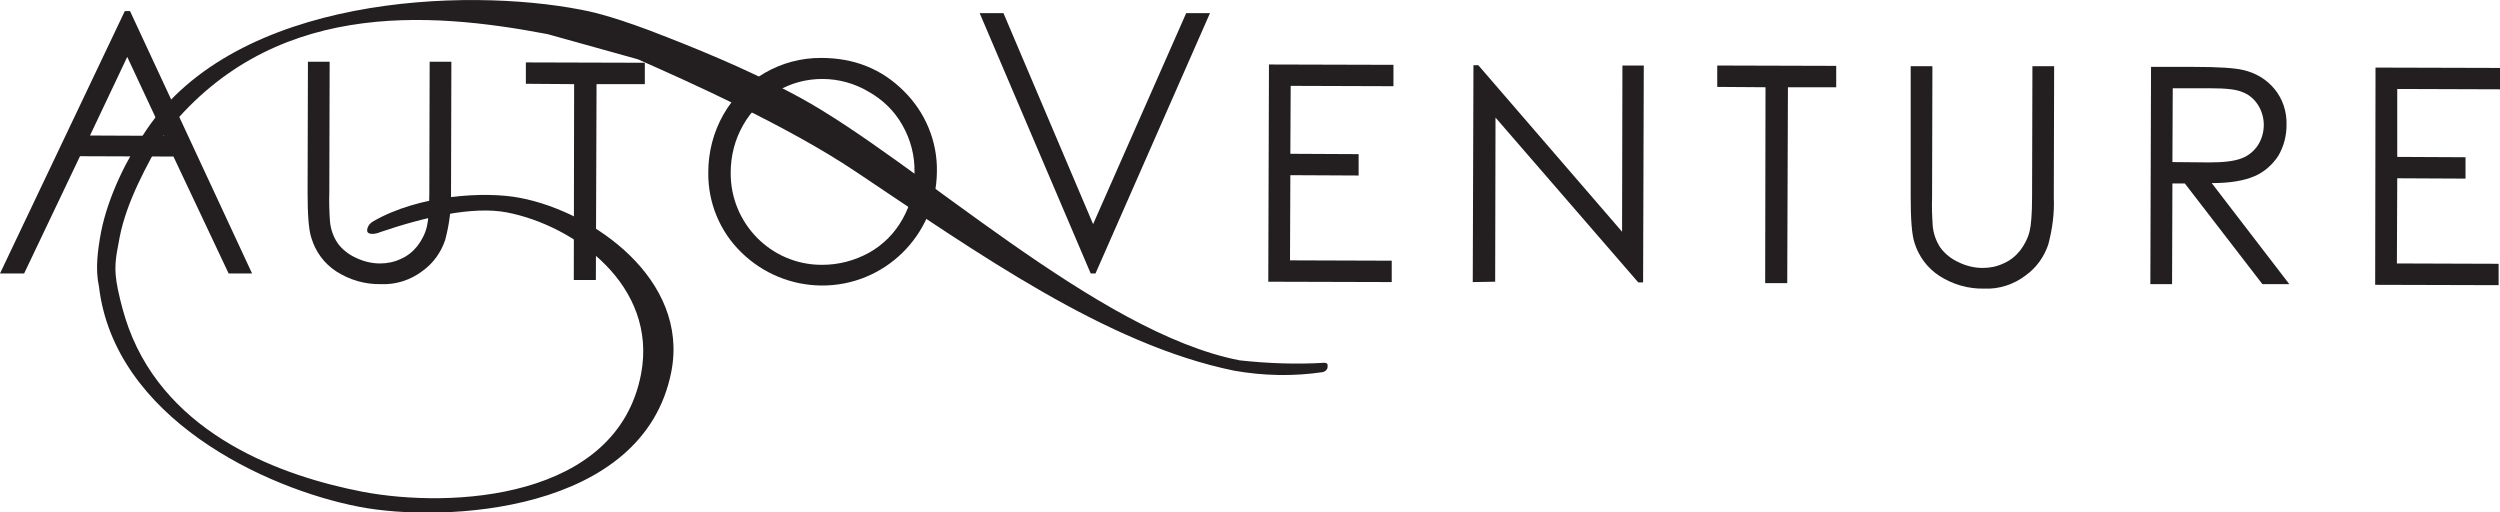
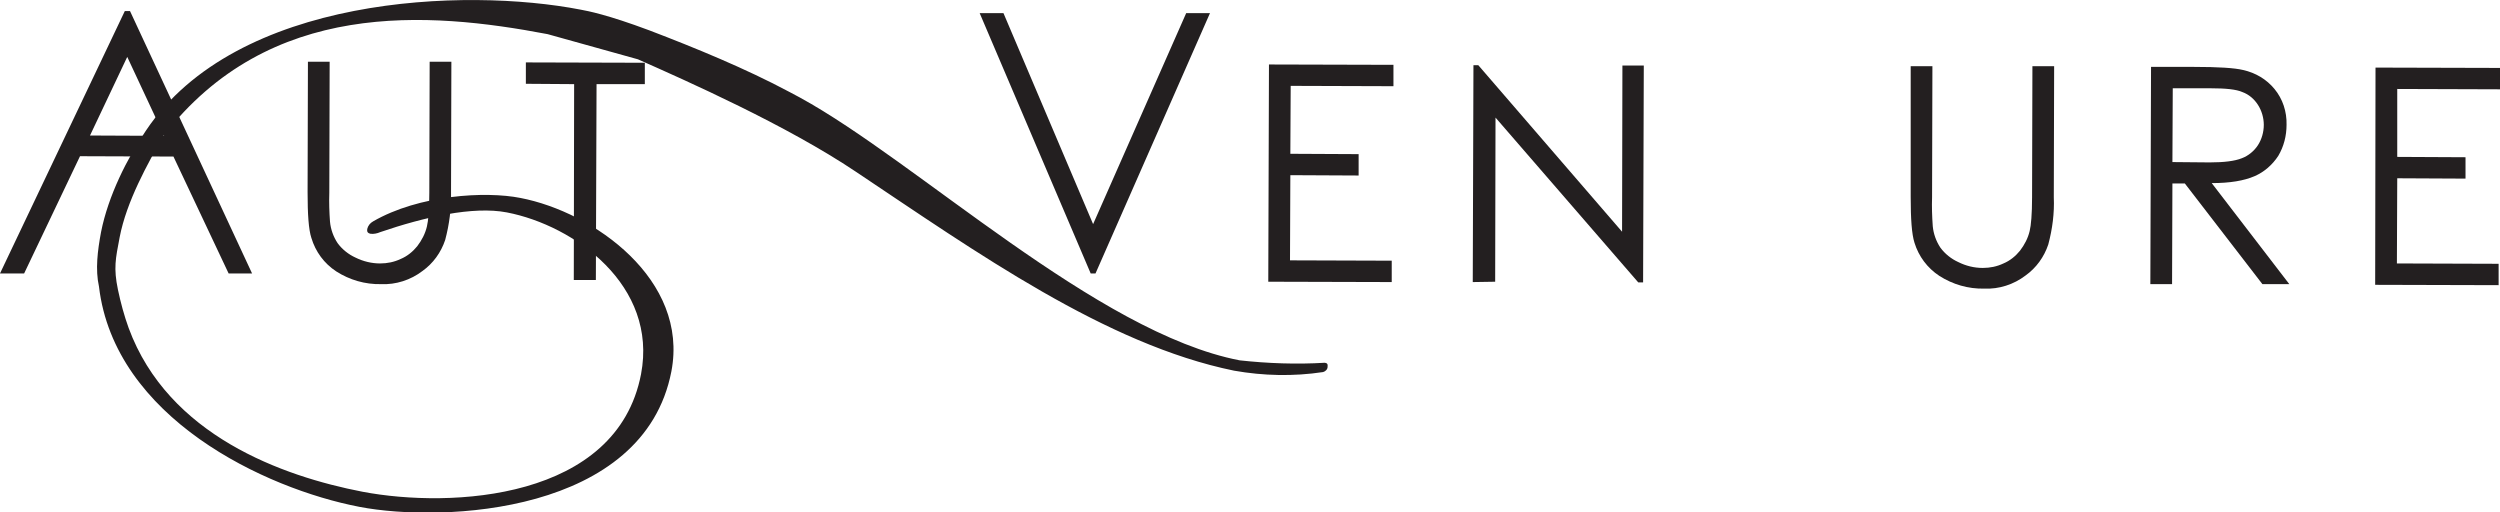
<svg xmlns="http://www.w3.org/2000/svg" version="1.1" id="Layer_1" x="0px" y="0px" viewBox="0 0 725 148.6" style="enable-background:new 0 0 725 148.6;" xml:space="preserve">
  <style type="text/css">
	.st0{fill:#231F20;}
</style>
  <path class="st0" d="M188.3,8.8c13.1,5,28,11.1,40.7,17.9l3,1.6c34,18.6,86.1,68.2,127.5,76.2c8.2,0.9,16.5,1.2,24.7,0.7  c0.7,0.1,0.9,0.4,0.8,1.2c0,0.7-0.6,1.3-1.3,1.5c-8.6,1.3-17.3,1.1-25.8-0.4c-37.2-7.6-74.8-34.4-109.7-57.7  C228.1,36.3,199,23.4,185,17.2l-26.2-7.3C124.1,3.3,78.1-0.3,47.4,39.4c-4.6,8.1-10.7,19-12.7,29.4c-1.2,6.3-1.8,8.9-0.5,15.2  c0.8,3.8,1.8,7.5,3.1,11.1c11.5,31.2,44.6,43,67.8,47.5c25.7,4.9,73.8,2.4,80.8-34.1c4.9-25.7-19.3-43.1-38.9-46.9  c-9.9-1.9-24.1,1.4-36.7,5.7c-0.9,0.4-1.9,0.6-2.8,0.5c-1-0.2-1.1-0.7-1-1.4c0.2-0.9,0.8-1.7,1.7-2.2c13.3-7.7,32.6-8.8,42.7-6.8  c21.3,4.1,48.9,23.7,43.8,50.3c-8,41.4-66.4,43.9-90.4,39.3c-27.6-5.3-71.1-25.9-75.6-63.9c-1.1-5-0.4-10.4,0.6-15.8  c2.1-10.6,7.6-21.4,13-29.4C68.6-1.4,135-3.7,168.4,2.8C170.5,3.2,176,4.2,188.3,8.8z" />
  <path class="st0" d="M37.7,3.2l35.4,76.1h-6.8L50.3,45.4l-27.1-0.1L7,79.3H0L36.2,3.2L37.7,3.2z M36.9,16.5L26.1,39.3l21.5,0.1  L36.9,16.5z" />
  <path class="st0" d="M89.3,17.9h6.3l-0.1,38c-0.1,2.8,0,5.6,0.2,8.4c0.2,2.2,1,4.4,2.2,6.2c1.3,1.8,3.2,3.3,5.2,4.2  c2.2,1.1,4.7,1.7,7.1,1.7c2.1,0,4.1-0.4,6-1.3c1.9-0.8,3.5-2.1,4.8-3.7c1.3-1.7,2.3-3.6,2.8-5.7c0.4-1.6,0.7-4.9,0.7-9.8l0.1-38h6.3  l-0.1,38c0.1,4.6-0.5,9.2-1.7,13.7c-1.2,3.6-3.5,6.8-6.6,9c-3.4,2.6-7.7,4-12,3.8c-4.6,0.1-9.1-1.2-13-3.7c-3.5-2.3-6-5.7-7.2-9.7  c-0.8-2.4-1.1-6.9-1.1-13.3L89.3,17.9z" />
  <path class="st0" d="M152.5,24.3v-6.2l34.5,0.1v6.2h-14l-0.2,56.8h-6.4l0.1-56.8L152.5,24.3z" />
-   <path class="st0" d="M238.2,16.8c9.5,0,17.5,3.2,23.9,9.6c6.3,6.2,9.8,14.7,9.6,23.5c-0.2,18.4-15.3,33.1-33.6,32.9  c-8.6-0.1-16.9-3.5-23.1-9.6c-6.3-6.1-9.7-14.5-9.6-23.2c0-5.9,1.5-11.7,4.4-16.8C215.6,23,226.5,16.7,238.2,16.8L238.2,16.8z   M238.5,22.9c-4.7,0-9.2,1.2-13.2,3.6c-4.1,2.3-7.5,5.7-9.8,9.8c-2.4,4.2-3.6,8.9-3.6,13.8c-0.1,14.6,11.6,26.6,26.2,26.7h0.3  c4.8,0,9.4-1.2,13.6-3.5c4.1-2.3,7.4-5.6,9.7-9.7c2.4-4.2,3.6-8.9,3.5-13.7c0.1-4.7-1.1-9.4-3.5-13.6c-2.3-4.1-5.7-7.4-9.8-9.7  C247.9,24.2,243.2,22.9,238.5,22.9z" />
  <path class="st0" d="M284.1,3.8h6.9L317,65l27-61.2h6.9l-33.2,75.5h-1.4L284.1,3.8z" />
  <path class="st0" d="M368,18.7l36.1,0.1v6.2l-29.8-0.1l-0.1,19.7l19.8,0.1v6.2l-19.8-0.1l-0.1,24.7l29.5,0.1v6.2l-35.8-0.1L368,18.7  z" />
  <path class="st0" d="M427.1,81.8l0.2-62.9h1.4l41.7,48.3l0.1-48.2h6.2l-0.2,62.9h-1.4l-41.4-47.8l-0.1,47.6L427.1,81.8z" />
-   <path class="st0" d="M498,25.2v-6.2l34.5,0.1v6.2h-14l-0.2,56.8h-6.4l0.1-56.8L498,25.2z" />
  <path class="st0" d="M554.1,19.2h6.3l-0.1,38c-0.1,2.8,0,5.6,0.2,8.4c0.2,2.2,1,4.4,2.2,6.2c1.3,1.8,3.2,3.3,5.2,4.2  c2.2,1.1,4.6,1.7,7.1,1.7c2.1,0,4.1-0.4,6-1.3c1.9-0.8,3.5-2.1,4.8-3.7c1.3-1.7,2.3-3.6,2.8-5.7c0.4-1.6,0.7-4.9,0.7-9.8l0.1-38h6.3  l-0.1,38c0.2,4.6-0.4,9.2-1.6,13.7c-1.2,3.6-3.5,6.8-6.6,9c-3.4,2.6-7.7,4-12,3.8c-4.6,0.1-9.1-1.2-13-3.7c-3.5-2.3-6-5.7-7.2-9.6  c-0.8-2.5-1.1-6.9-1.1-13.3L554.1,19.2z" />
  <path class="st0" d="M623.8,19.4h12.5c7,0,11.7,0.3,14.2,0.9c3.6,0.8,6.8,2.7,9.1,5.5c2.4,2.9,3.6,6.6,3.5,10.4c0,3.2-0.8,6.3-2.4,9  c-1.7,2.6-4.1,4.7-6.9,5.9c-3,1.3-7.1,2-12.4,2l22.5,29.3h-7.8l-22.5-29.2H630l-0.1,29.2h-6.3L623.8,19.4z M630.1,25.6L630,47  l10.8,0.1c4.2,0,7.3-0.4,9.3-1.2c1.9-0.7,3.6-2.1,4.7-3.8c1.1-1.7,1.7-3.8,1.7-5.9c0-2-0.6-4.1-1.7-5.8c-1.1-1.7-2.6-3-4.5-3.7  c-1.8-0.8-4.9-1.1-9.2-1.1L630.1,25.6z" />
  <path class="st0" d="M688.9,19.6l36.1,0.1v6.2l-29.8-0.1l0,19.7l19.8,0.1v6.2l-19.8-0.1l-0.1,24.7l29.5,0.1v6.2l-35.8-0.1  L688.9,19.6z" />
</svg>